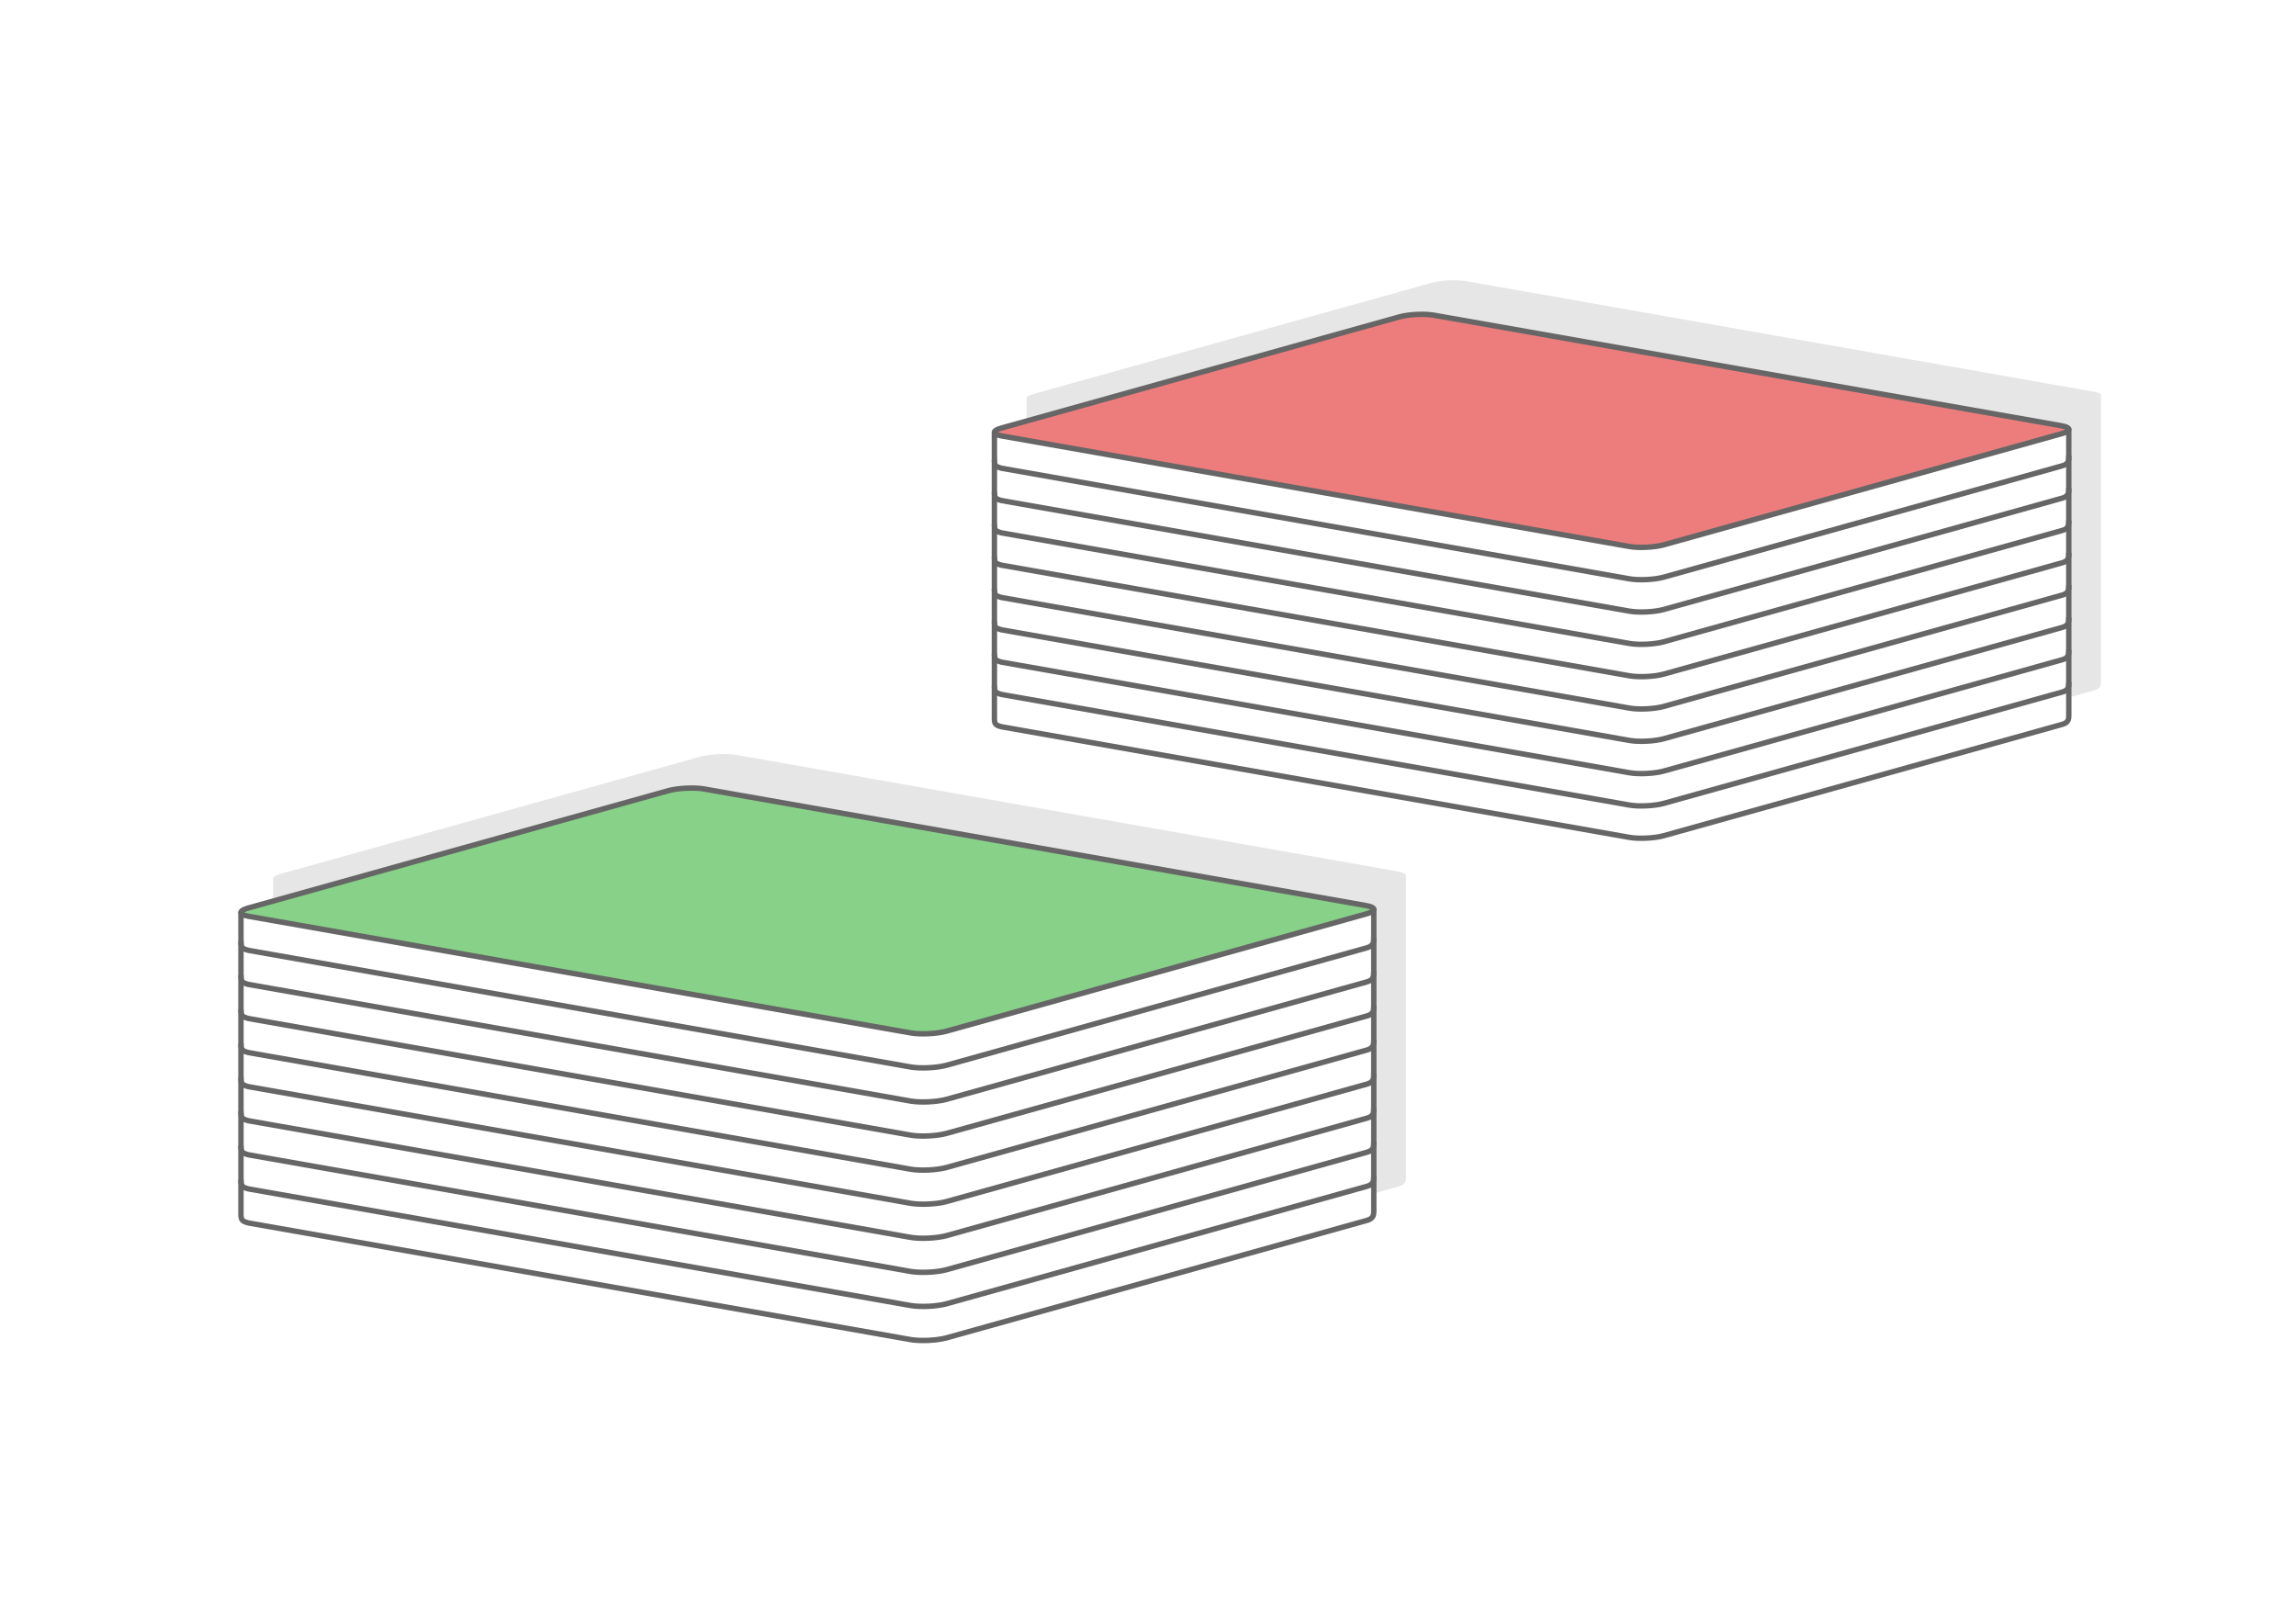
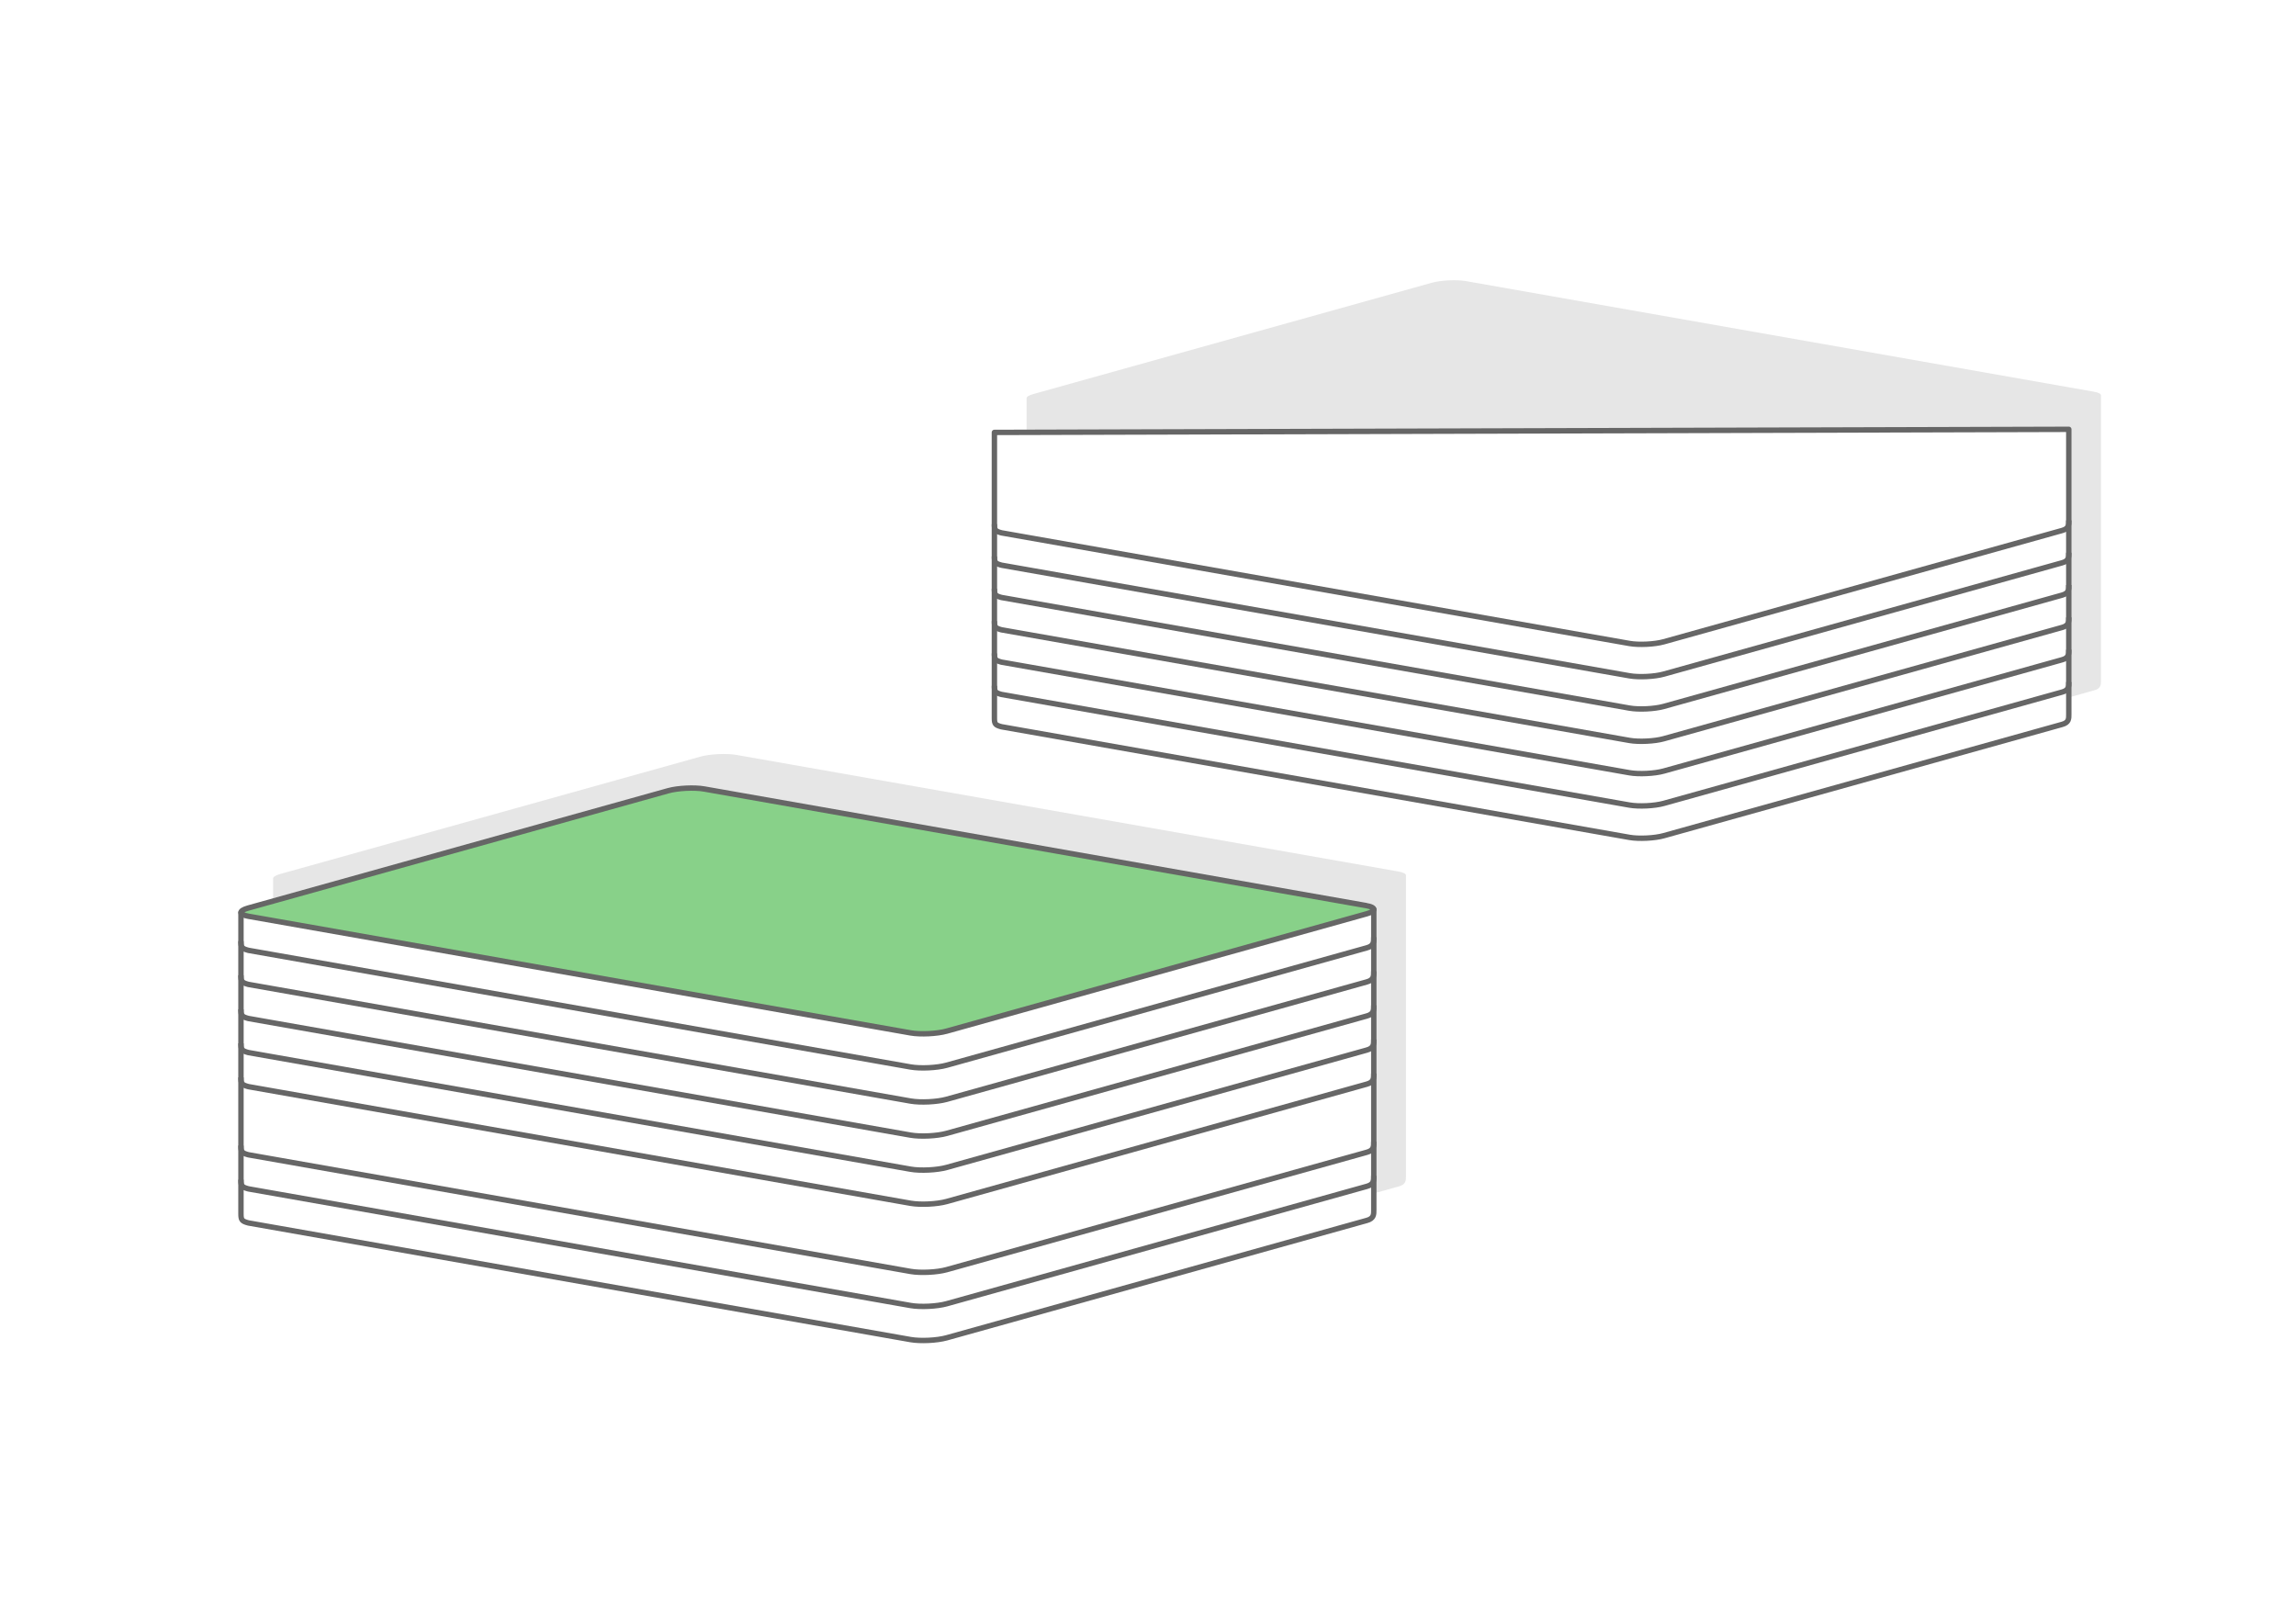
<svg xmlns="http://www.w3.org/2000/svg" xml:space="preserve" width="425px" height="300px" version="1.1" style="shape-rendering:geometricPrecision; text-rendering:geometricPrecision; image-rendering:optimizeQuality; fill-rule:evenodd; clip-rule:evenodd" viewBox="0 0 301041.9 212500">
  <defs>
    <style type="text/css">
   
    .str1 {stroke:#666666;stroke-width:708.4;stroke-miterlimit:2.613}
    .str0 {stroke:#666666;stroke-width:708.4;stroke-linecap:round;stroke-linejoin:round;stroke-miterlimit:2.613}
    .fil3 {fill:none;fill-rule:nonzero}
    .fil0 {fill:white}
    .fil2 {fill:#88D189;fill-rule:nonzero}
    .fil1 {fill:#E6E6E6;fill-rule:nonzero}
    .fil4 {fill:#ED7D7D;fill-rule:nonzero}
   
  </style>
  </defs>
  <g id="Layer_x0020_1">
    <g id="_2714087943552">
      <rect class="fil0" x="0.1" width="301041.6" height="212500" />
      <g>
        <g>
          <path id="path14" class="fil1" d="M274539 51357.9c609.9,107.7 920.7,278.7 929.8,464.8l0.3 0 0 37364.4c0,552.3 30.8,1081.6 -880,1325.5l-52233.7 14592.4c-1192.4,333 -3261,434.5 -4481.3,219.8l-82344.2 -14503.6c-830.5,-222.7 -929.5,-376.6 -929.8,-1144.5l0 -37448.4 1.1 0c-18.5,-188.2 273.9,-392.5 879.4,-561.7l52241.4 -14590.8c1193.2,-333.3 3261.6,-434.5 4481.1,-219.8l82335.9 14501.9z" />
          <path id="path14_0" class="fil1" d="M183362.3 114268.1c643,113.5 970.7,294 980.3,489.9l0.3 0 0 39396.9c0,582.3 32.4,1140.2 -927.9,1397.5l-55074.6 15386.2c-1257.2,351 -3438.6,458.1 -4725,231.6l-86823.1 -15292.2c-875.7,-235.1 -980.1,-397.3 -980.4,-1206.9l0 -39485.3 1.1 0c-19.6,-198.3 288.8,-413.8 927.3,-592.1l55083 -15384.6c1258,-351.3 3438.8,-458.1 4724.7,-231.6l86814.3 15290.6z" />
        </g>
        <g>
          <g>
            <path class="fil0 str0" d="M180124 119226.2l-148530 428.1 0 39484.7c0.3,809.6 105,972.1 980.4,1206.9l86822.4 15292.2c1286.6,226.5 3467.7,119.4 4725.2,-231.8l55074.1 -15386c960,-257 927.9,-815.2 927.9,-1397.4l0 -39396.7z" />
            <path id="path14_1" class="fil2 str1" d="M179143.3 118736.6c1285.3,226.5 1311,721.7 52.8,1073.2l-55073.9 15385.7c-1257.4,351.5 -3439.1,458.6 -4725.4,232.1l-86822.4 -15292.2c-1285.8,-226.8 -1310.2,-722.3 -51.9,-1073.6l55082.4 -15384.3c1258.2,-351.5 3439.1,-458.1 4724.6,-231.8l86813.8 15290.9z" />
            <path id="path14_2" class="fil3 str1" d="M180124 127348.2c0,582.3 32.4,1140.2 -927.9,1397.5l-55074.1 15385.9c-1257.2,351.3 -3438.6,458.4 -4725.2,231.9l-86822.4 -15292.5c-875.4,-234.6 -980.1,-397.1 -980.6,-1206.6" />
            <path id="path14_3" class="fil3 str1" d="M180124 136283.8c0,582.3 32.4,1140.2 -927.9,1397.5l-55074.1 15385.9c-1257.2,351 -3438.6,458.1 -4725.2,231.8l-86822.4 -15292.5c-875.4,-234.5 -980.1,-397 -980.6,-1206.6" />
-             <path id="path14_4" class="fil3 str1" d="M180124 145219.6c0,582.3 32.4,1140.2 -927.9,1397.2l-55074.1 15386c-1257.2,351.2 -3438.6,458.3 -4725.2,232.1l-86822.4 -15292.5c-875.4,-234.8 -980.1,-397 -980.6,-1206.6" />
            <path id="path14_5" class="fil3 str1" d="M180124 149687c0,582.6 32.4,1140.5 -927.9,1397.5l-55074.1 15385.9c-1257.2,351.3 -3438.6,458.4 -4725.2,231.9l-86822.4 -15292.3c-875.4,-234.8 -980.1,-397 -980.6,-1206.8" />
            <path id="path14_6" class="fil3 str1" d="M180124 154154.9c0,582.3 32.4,1140.5 -927.9,1397.5l-55074.1 15385.9c-1257.2,351.3 -3438.6,458.4 -4725.2,231.9l-86822.4 -15292.2c-875.4,-234.8 -980.1,-397.3 -980.6,-1206.9" />
            <path id="path14_7" class="fil3 str1" d="M180124 140751.7c0,582.3 32.4,1140.2 -927.9,1397.5l-55074.1 15385.9c-1257.2,351 -3438.6,458.1 -4725.2,231.9l-86822.4 -15292.5c-875.4,-234.8 -980.1,-397.1 -980.6,-1206.6" />
            <path id="path14_8" class="fil3 str1" d="M180124 131815.9c0,582.2 32.4,1140.2 -927.9,1397.4l-55074.1 15386c-1257.2,351 -3438.6,458 -4725.2,231.8l-86822.4 -15292.5c-875.4,-234.5 -980.1,-397 -980.6,-1206.6" />
            <path id="path14_9" class="fil3 str1" d="M180124 122880.3c0,582.3 32.4,1140.2 -927.9,1397.5l-55074.1 15385.9c-1257.2,351.2 -3438.6,458.3 -4725.2,231.8l-86822.4 -15292.5c-875.4,-234.5 -980.1,-397 -980.6,-1206.6" />
          </g>
          <g>
            <path class="fil0 str0" d="M271250.4 56290.6l-140869 406.1 0 37448.2c0.3,767.8 99.6,921.8 929.8,1144.5l82344.3 14503.6c1220.2,214.7 3288.9,113.2 4481.3,-219.8l52233.6 -14592.5c910.5,-243.8 880,-773.1 880,-1325.4l0 -37364.7z" />
-             <path id="path14_10" class="fil4 str1" d="M270320.3 55826.1c1219,215 1243.6,684.6 50.1,1018.2l-52233.4 14592.1c-1192.6,333.3 -3261.6,434.8 -4481.5,220.1l-82344.3 -14503.6c-1219.4,-214.9 -1242.5,-684.8 -49.2,-1018.1l52241.4 -14590.8c1193.2,-333.3 3261.5,-434.5 4481,-219.8l82335.9 14501.9z" />
-             <path id="path14_11" class="fil3 str1" d="M271250.4 63993.9c0,552 30.8,1081.3 -880,1325.2l-52233.6 14592.4c-1192.4,333.1 -3261.1,434.5 -4481.3,219.8l-82344.3 -14503.5c-830.4,-222.5 -929.5,-376.7 -930,-1144.5" />
            <path id="path14_12" class="fil3 str1" d="M271250.4 72468.5c0,552.3 30.8,1081.3 -880,1325.2l-52233.6 14592.4c-1192.4,333 -3261.1,434.8 -4481.3,220l-82344.3 -14503.8c-830.4,-222.4 -929.5,-376.6 -930,-1144.5" />
            <path id="path14_13" class="fil3 str1" d="M271250.4 80943.3c0,552.3 30.8,1081.6 -880,1325.5l-52233.6 14592.1c-1192.4,333.3 -3261.1,434.8 -4481.3,220.1l-82344.3 -14503.6c-830.4,-222.7 -929.5,-376.6 -930,-1144.5" />
            <path id="path14_14" class="fil3 str1" d="M271250.4 85180.4c0,552.3 30.8,1081.6 -880,1325.5l-52233.6 14592.2c-1192.4,333.3 -3261.1,434.7 -4481.3,220l-82344.3 -14503.5c-830.4,-222.8 -929.5,-376.7 -930,-1144.5" />
            <path id="path14_15" class="fil3 str1" d="M271250.4 89417.9c0,552.3 30.8,1081.5 -880,1325.4l-52233.6 14592.4c-1192.4,333.1 -3261.1,434.6 -4481.3,219.8l-82344.3 -14503.5c-830.4,-222.7 -929.5,-376.7 -930,-1144.5" />
            <path id="path14_16" class="fil3 str1" d="M271250.4 76705.9c0,552.3 30.8,1081.5 -880,1325.2l-52233.6 14592.4c-1192.4,333 -3261.1,434.8 -4481.3,220.1l-82344.3 -14503.9c-830.4,-222.4 -929.5,-376.4 -930,-1144.2" />
            <path id="path14_17" class="fil3 str1" d="M271250.4 68231c0,552.1 30.8,1081.3 -880,1325.2l-52233.6 14592.5c-1192.4,333 -3261.1,434.5 -4481.3,219.8l-82344.3 -14503.6c-830.4,-222.5 -929.5,-376.7 -930,-1144.5" />
-             <path id="path14_18" class="fil3 str1" d="M271250.4 59756.2c0,552.3 30.8,1081.6 -880,1325.5l-52233.6 14592.4c-1192.4,333 -3261.1,434.5 -4481.3,219.8l-82344.3 -14503.6c-830.4,-222.7 -929.5,-376.6 -930,-1144.4" />
          </g>
        </g>
      </g>
    </g>
  </g>
</svg>